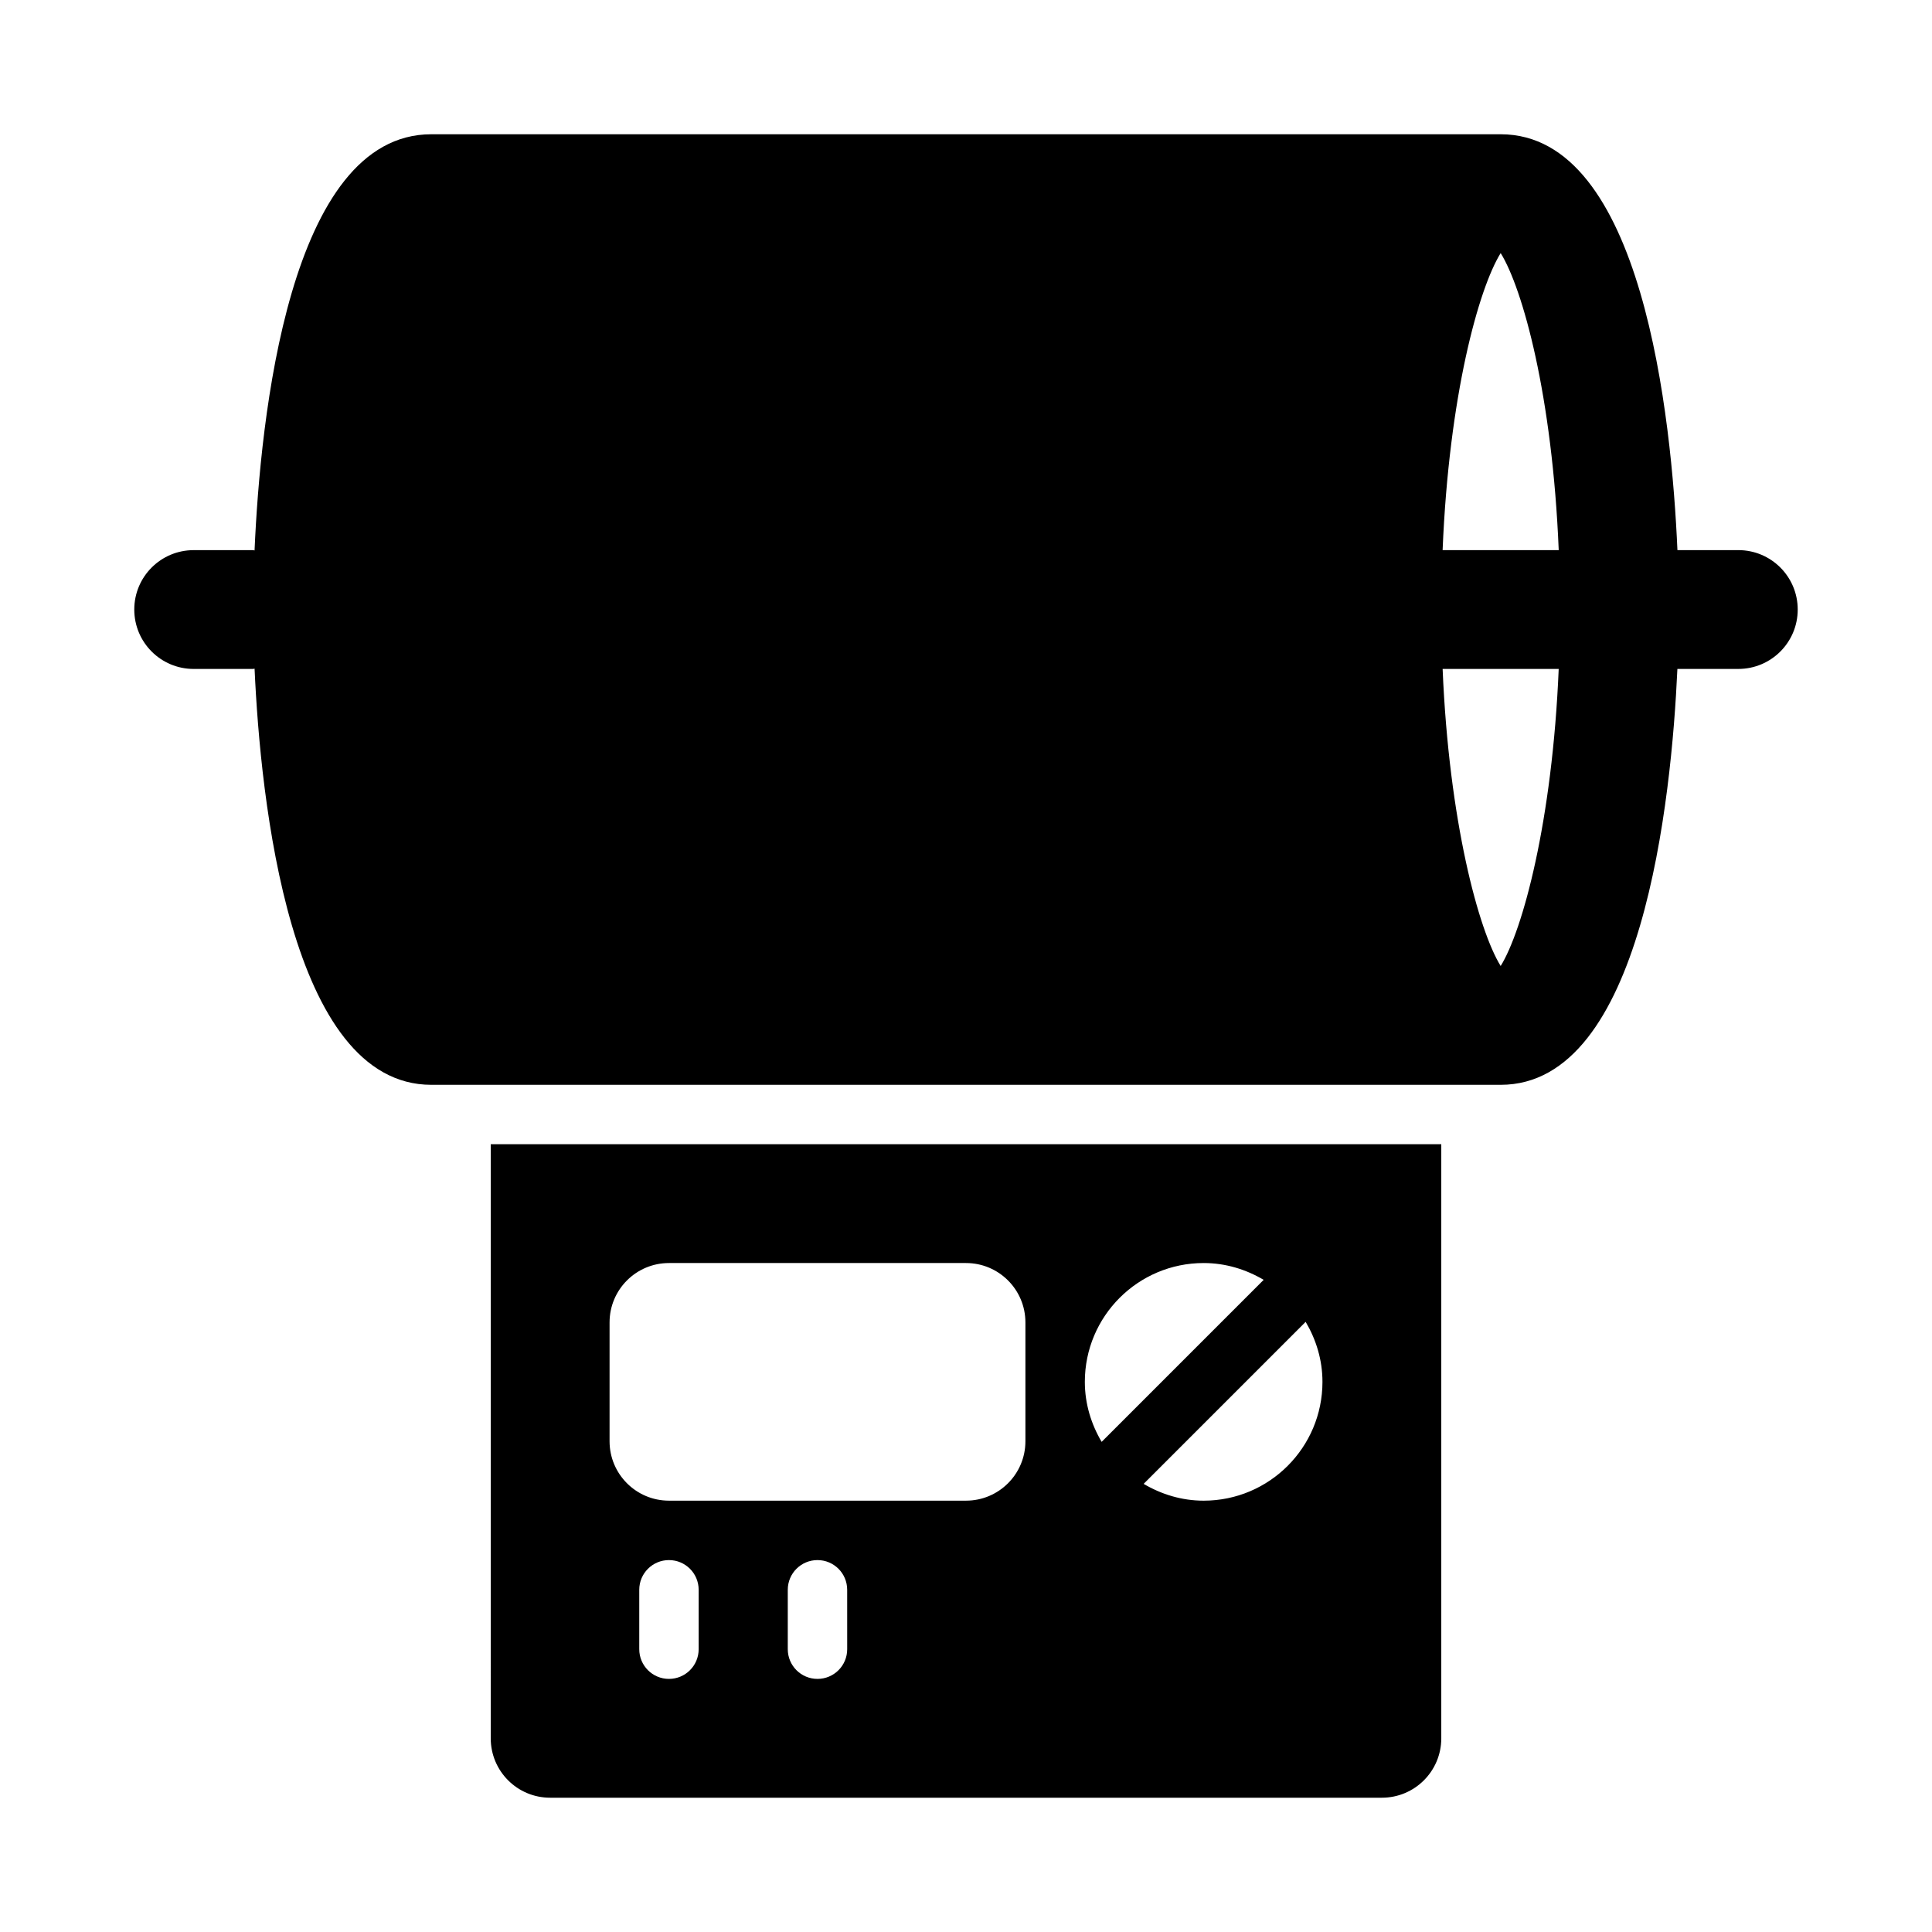
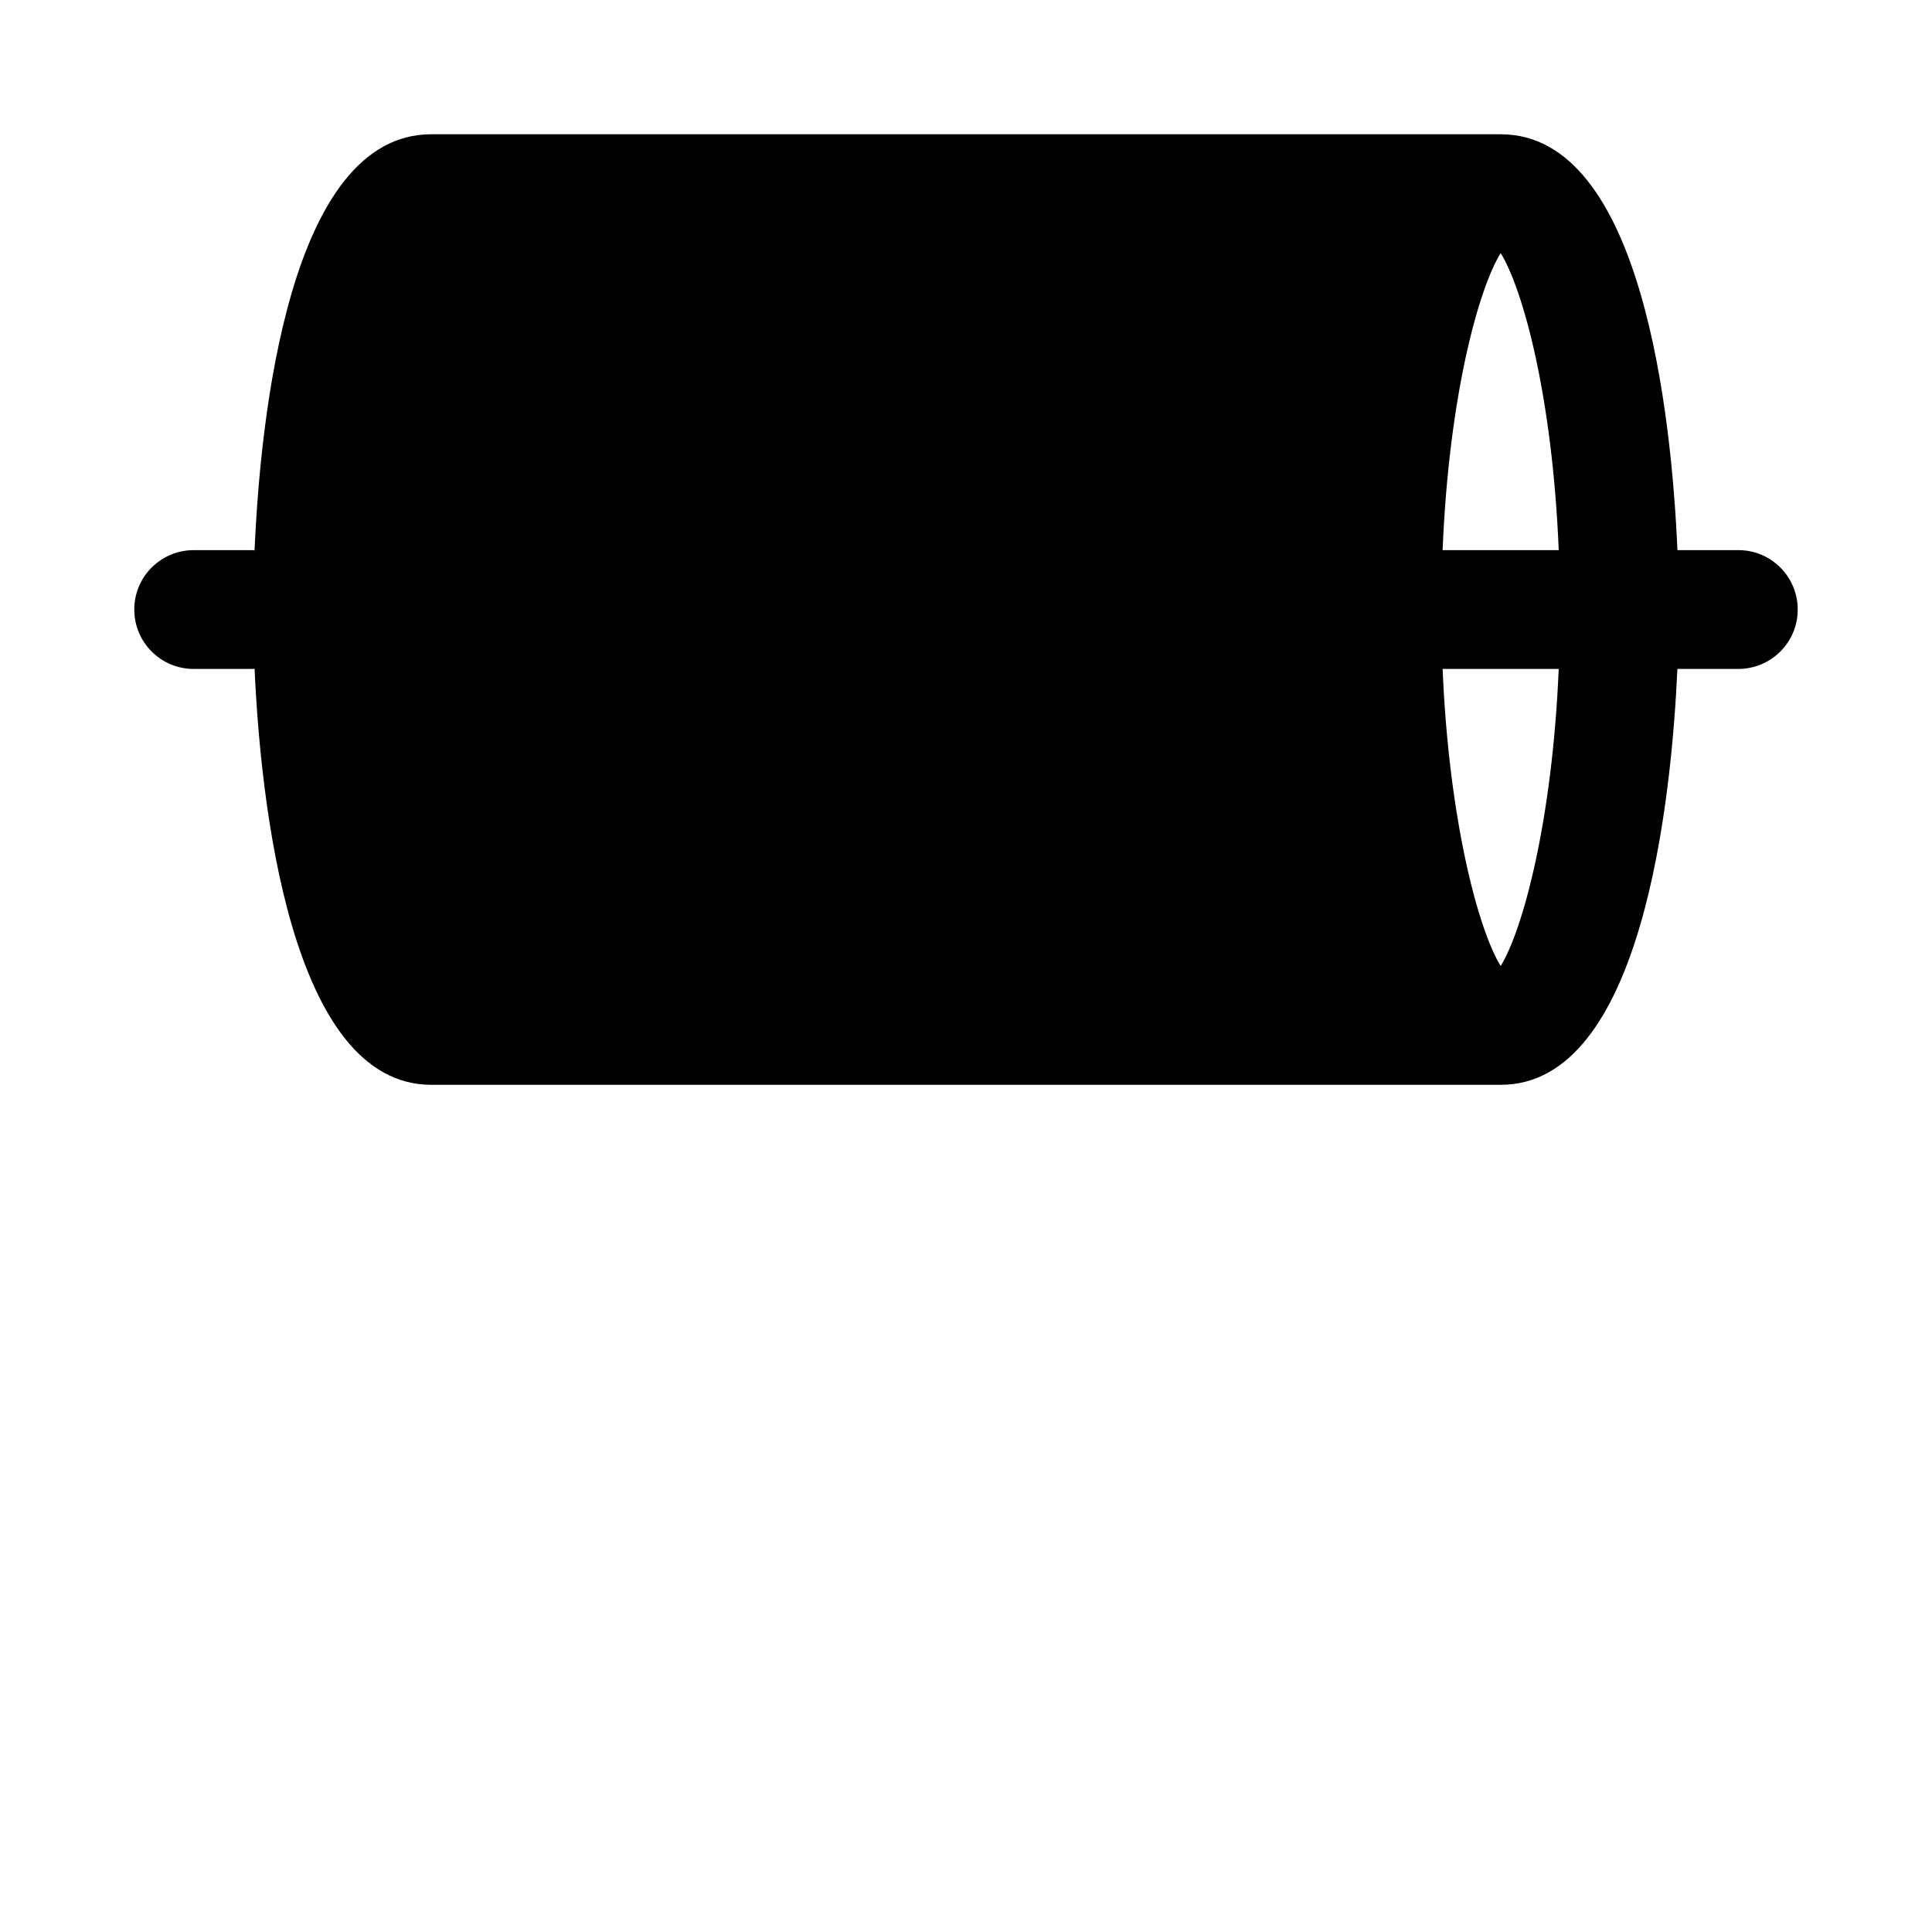
<svg xmlns="http://www.w3.org/2000/svg" fill="#000000" width="800px" height="800px" version="1.1" viewBox="144 144 512 512">
  <g>
    <path d="m604.67 289.79h-16.133c-1.539-35.141-9.188-110.21-46.844-110.21h-283.39c-37.688 0-45.316 75.188-46.844 110.29-0.137-0.004-0.25-0.078-0.387-0.078h-15.746c-8.703 0-15.742 7.043-15.742 15.742 0 8.703 7.043 15.742 15.742 15.742h15.742c0.141 0 0.258-0.074 0.395-0.078 1.559 34.543 9.246 110.29 46.84 110.29h283.39c37.562 0 45.27-75.629 46.832-110.21l16.145-0.004c8.703 0 15.742-7.043 15.742-15.742 0-8.703-7.039-15.746-15.742-15.746zm-62.977 110.21c-5.82-9.387-13.695-38.32-15.383-78.719h30.762c-1.684 40.398-9.559 69.332-15.379 78.719zm-15.387-110.21c1.68-40.953 9.559-69.324 15.387-78.719 5.828 9.395 13.707 37.766 15.383 78.719z" />
-     <path d="m274.05 604.67c0 8.703 7.043 15.742 15.742 15.742h220.42c8.703 0 15.742-7.043 15.742-15.742v-157.44h-251.9zm55.102-23.617c0 4.352-3.519 7.871-7.871 7.871-4.352 0-7.871-3.519-7.871-7.871v-15.742c0-4.352 3.519-7.871 7.871-7.871 4.352 0 7.871 3.519 7.871 7.871zm39.363 0c0 4.352-3.519 7.871-7.871 7.871s-7.875-3.519-7.875-7.871v-15.742c0-4.352 3.519-7.871 7.871-7.871 4.352 0 7.871 3.519 7.871 7.871zm125.95-70.848c0 17.391-14.098 31.488-31.488 31.488-5.828 0-11.219-1.691-15.902-4.453l42.938-42.938c2.762 4.684 4.453 10.07 4.453 15.902zm-31.484-31.488c5.828 0 11.219 1.691 15.902 4.453l-42.938 42.938c-2.762-4.684-4.453-10.074-4.453-15.902 0-17.391 14.098-31.488 31.488-31.488zm-157.44 15.742c0-8.695 7.047-15.742 15.742-15.742h78.719c8.695 0 15.742 7.047 15.742 15.742v31.488c0 8.695-7.047 15.742-15.742 15.742h-78.719c-8.695 0-15.742-7.051-15.742-15.742z" />
  </g>
</svg>